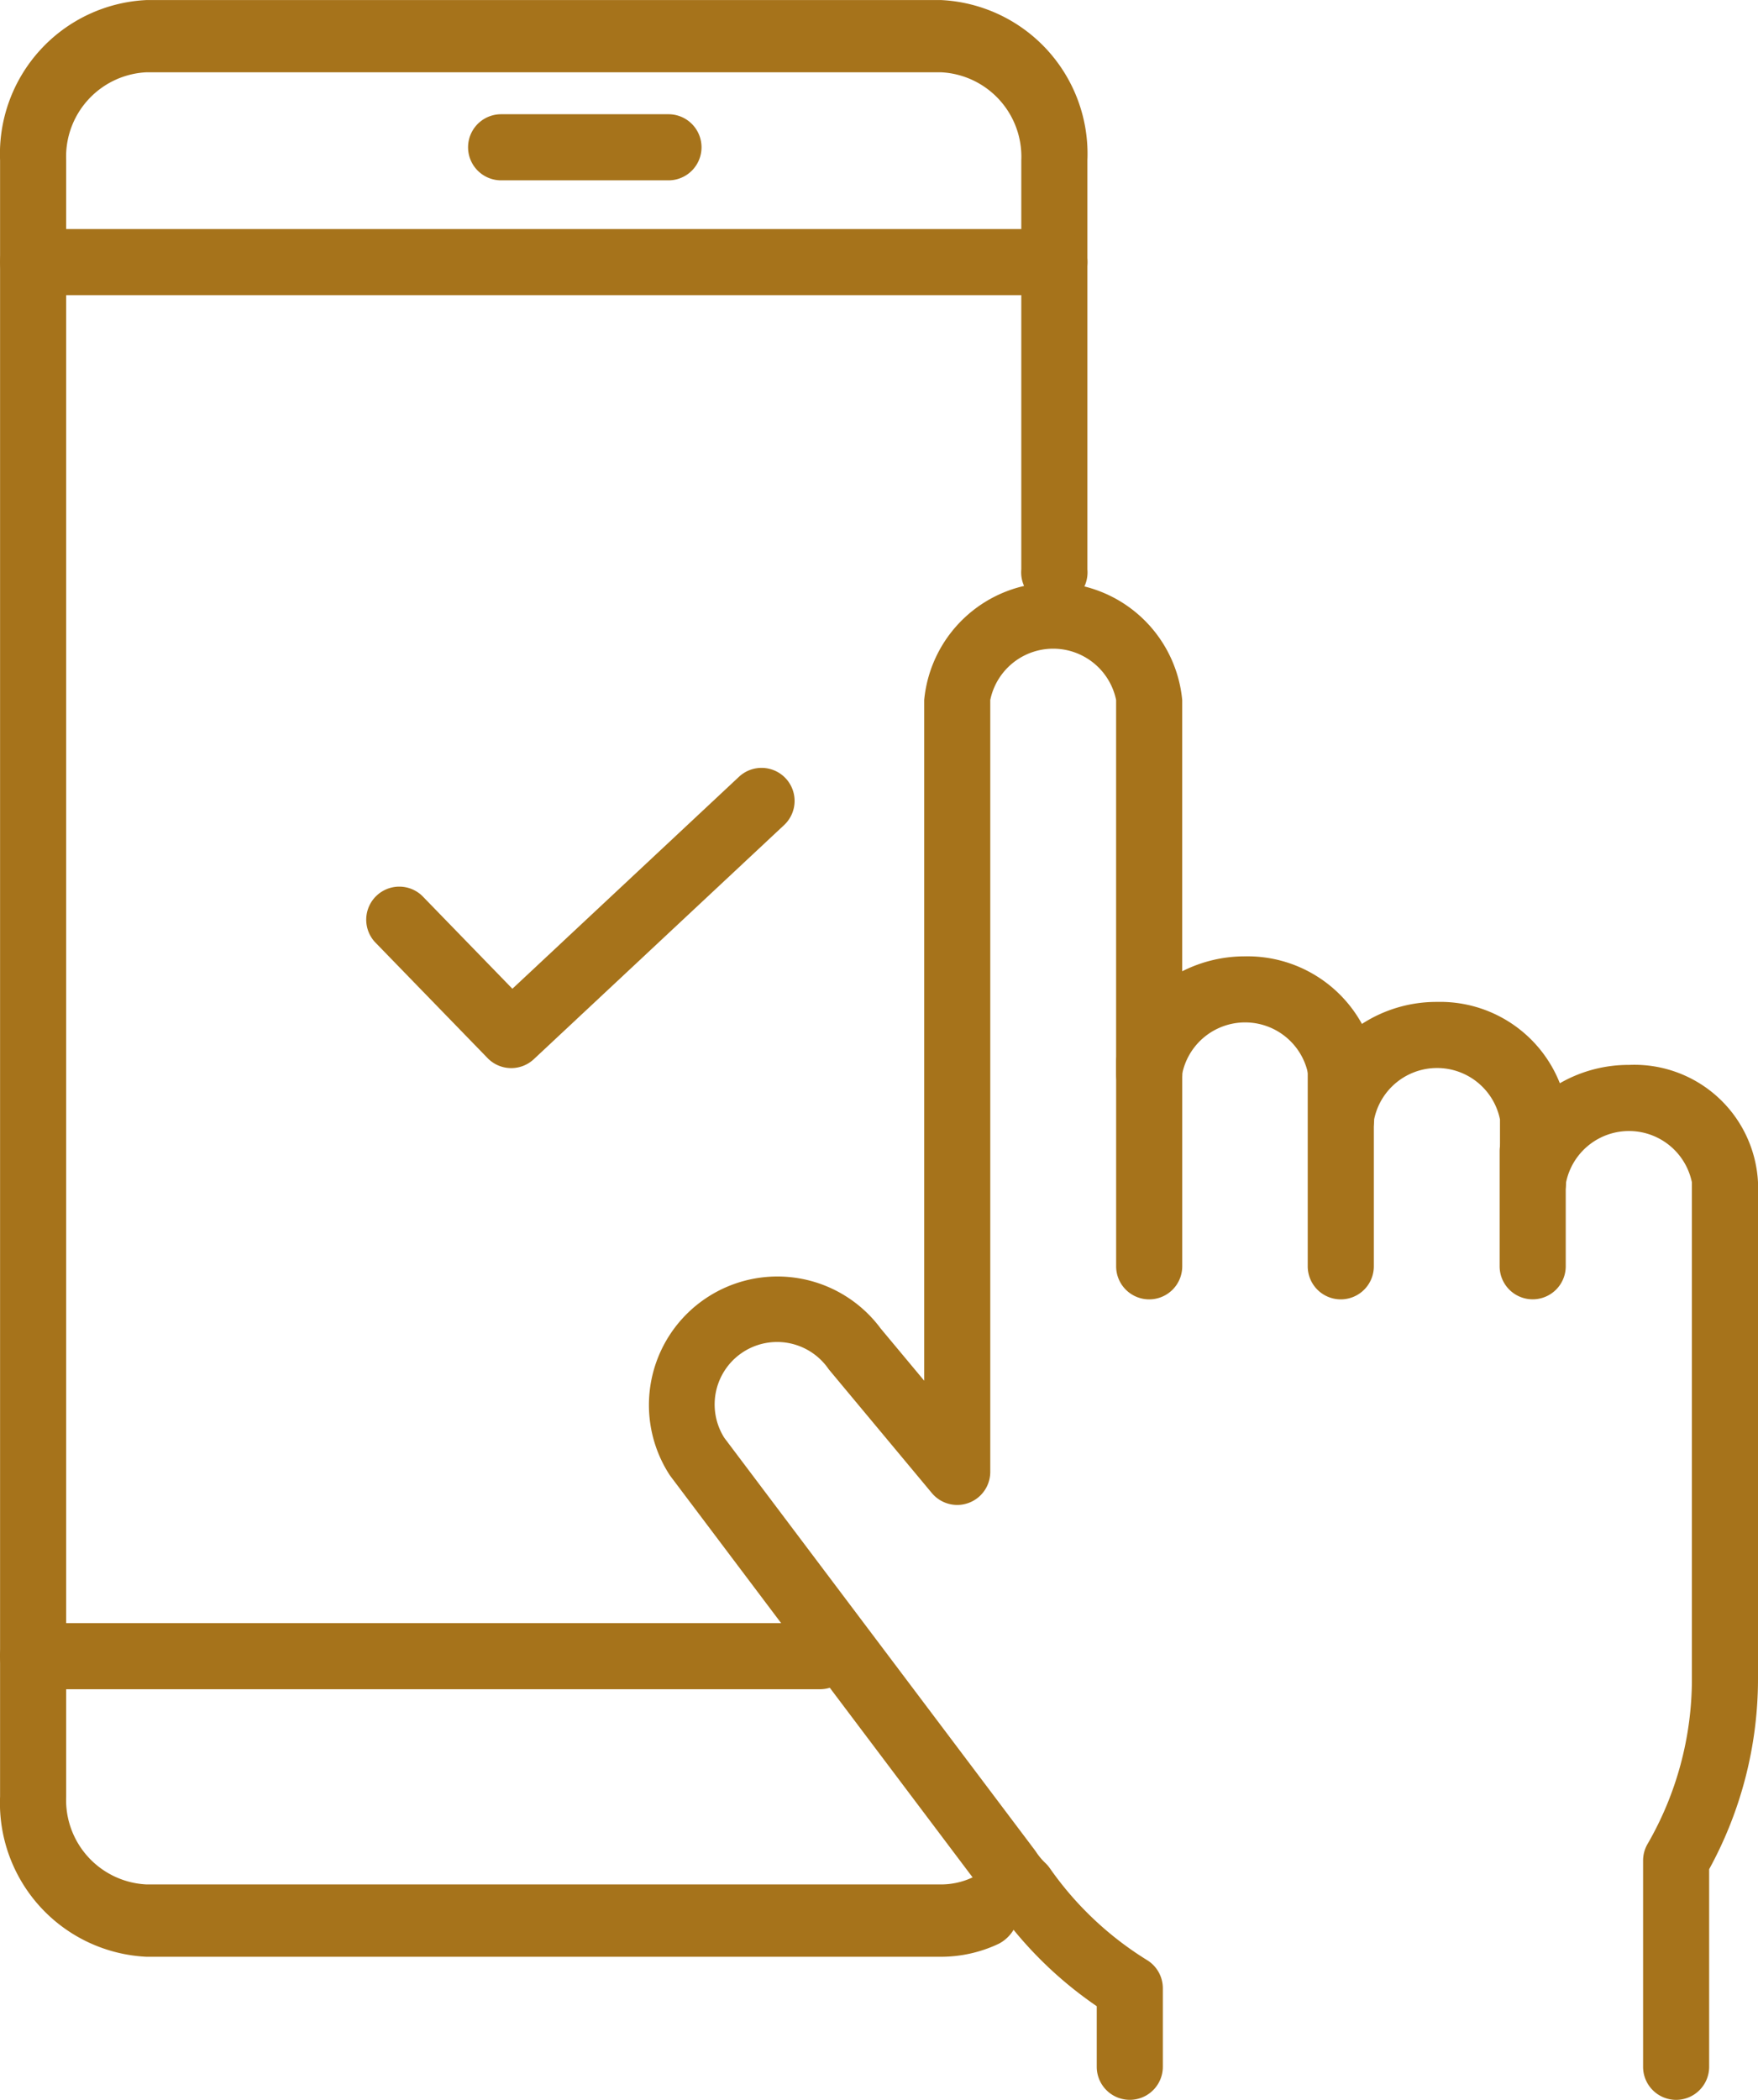
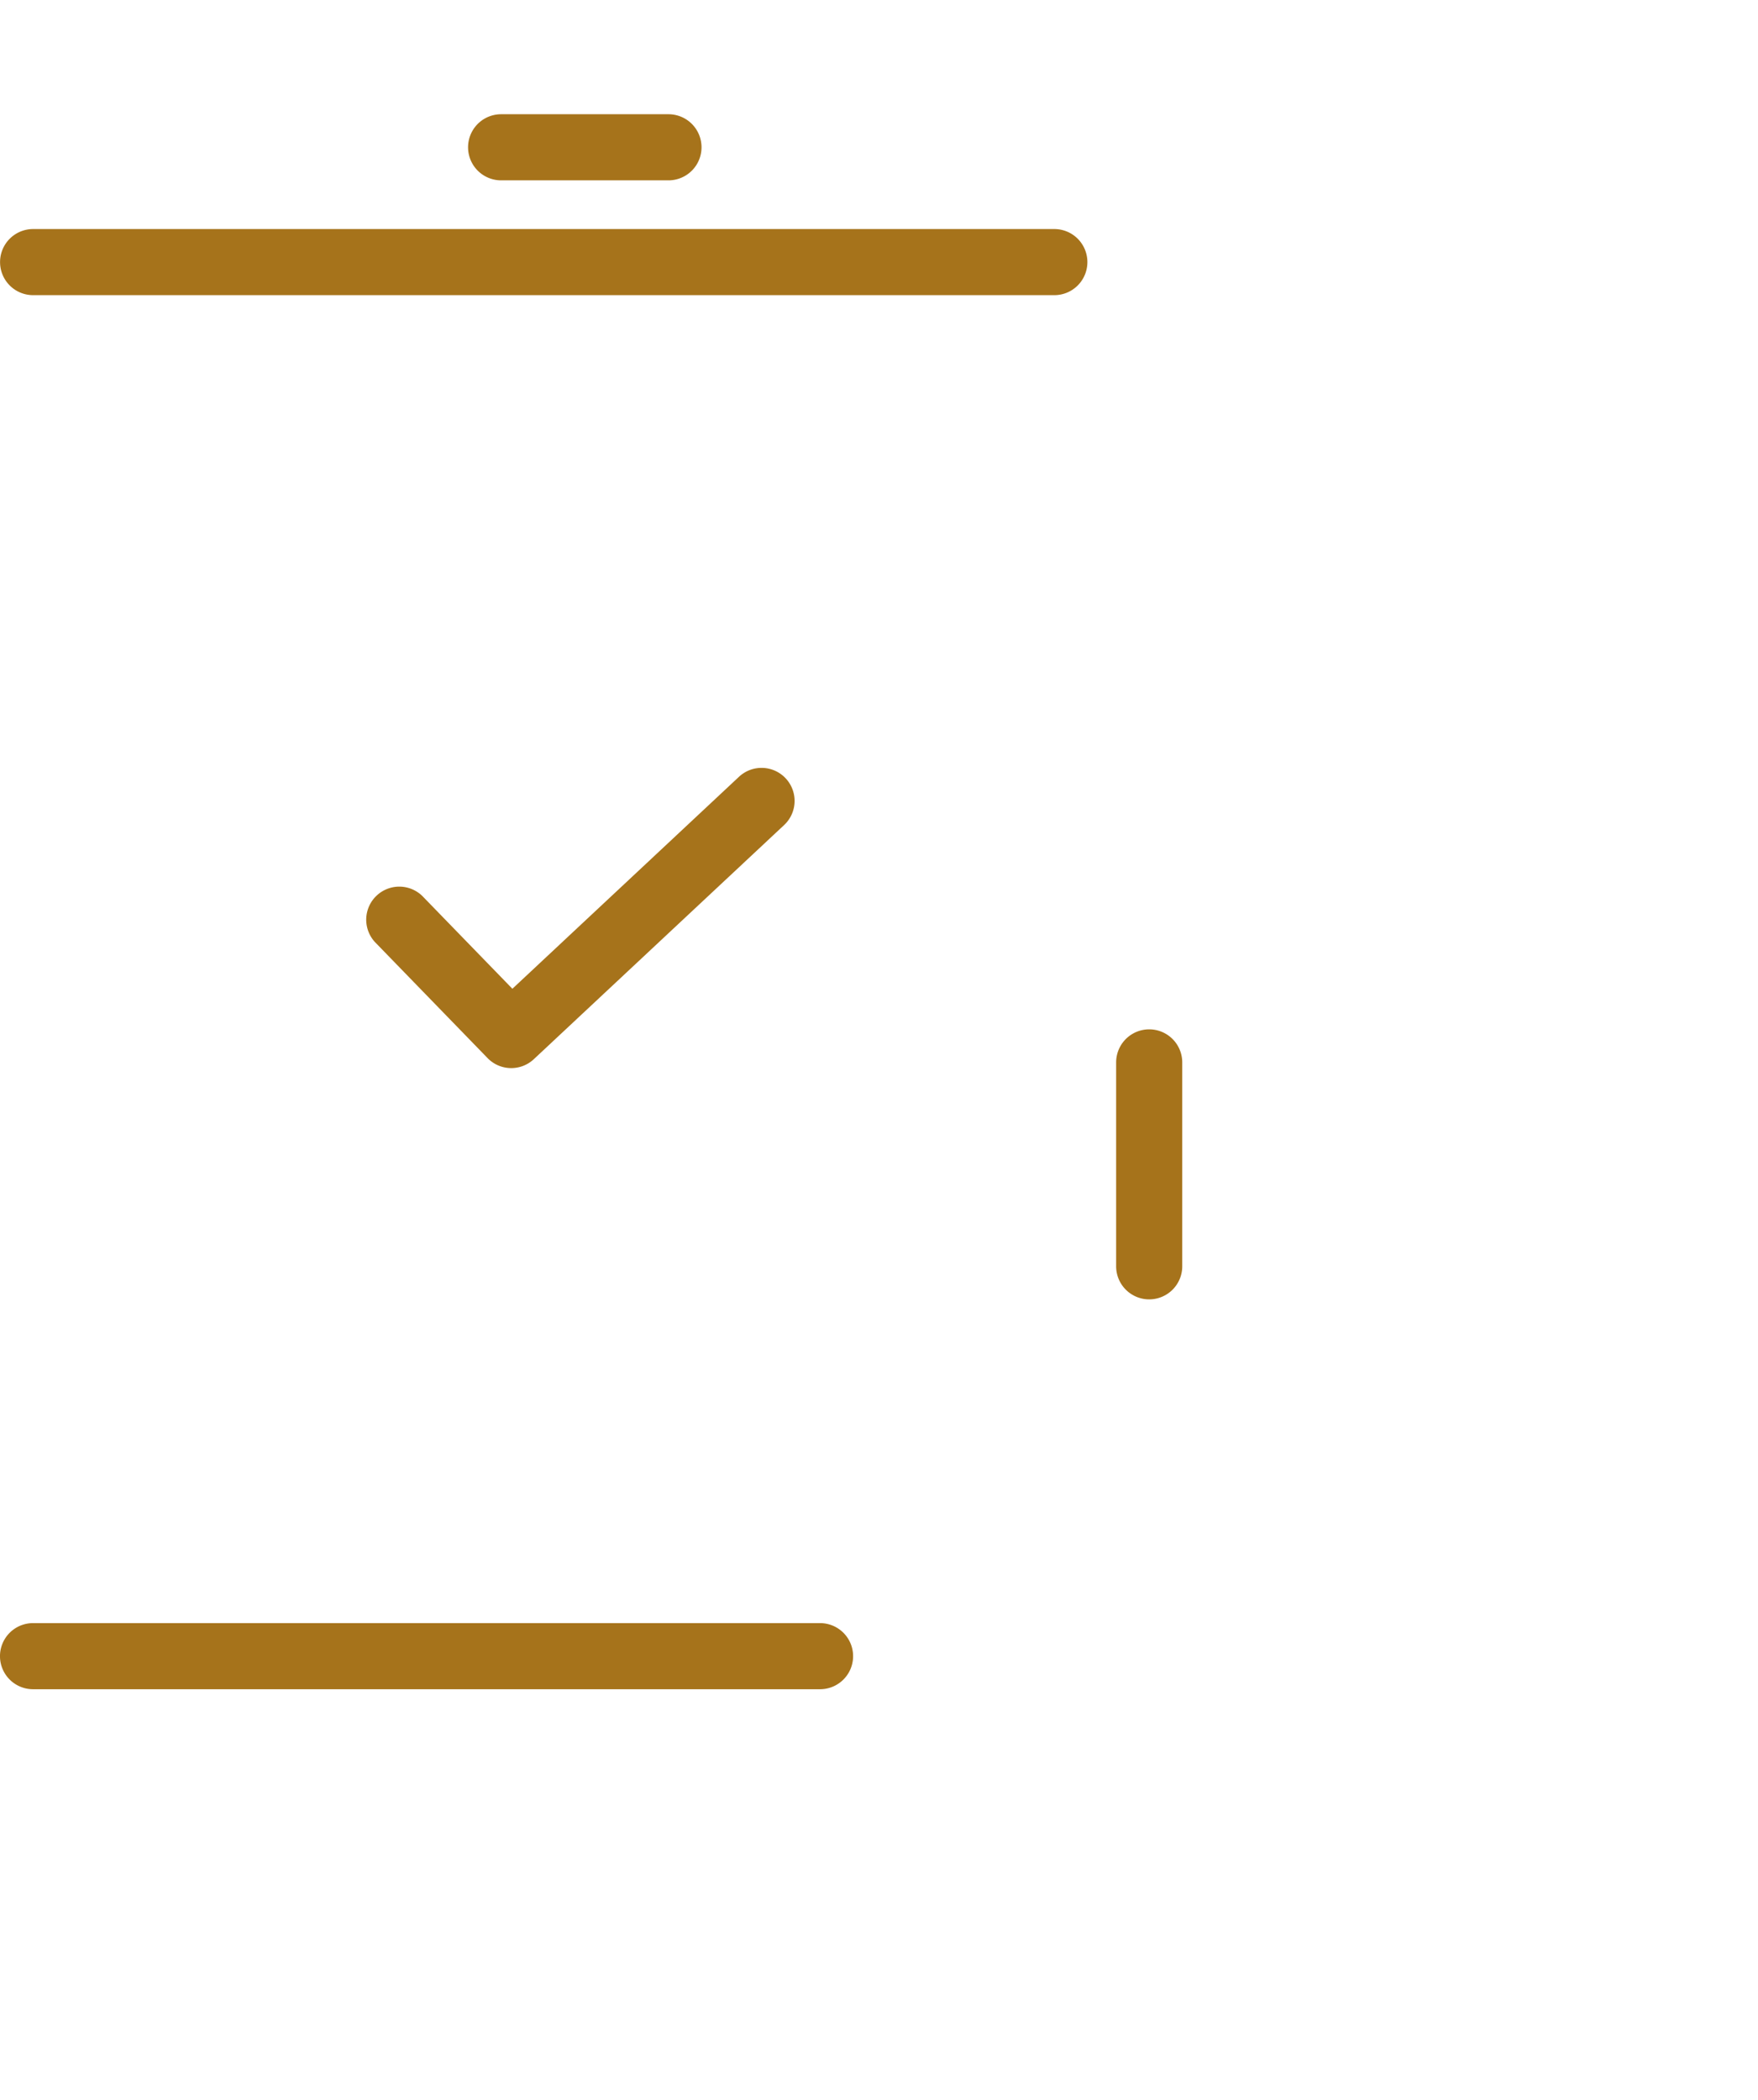
<svg xmlns="http://www.w3.org/2000/svg" width="72.847" height="87" viewBox="0 0 72.847 87">
  <g transform="translate(-686.459 -503.599)">
    <g transform="translate(686.462 503.599)">
-       <path d="M725.449,584.673H692.531a6.378,6.378,0,0,1-6.069-6.636v-67.8a6.378,6.378,0,0,1,6.069-6.636h32.918a6.378,6.378,0,0,1,6.069,6.636v16.954a1.375,1.375,0,1,1-2.739,0V510.235a3.5,3.5,0,0,0-3.33-3.641H692.531a3.5,3.5,0,0,0-3.33,3.641v67.8a3.5,3.5,0,0,0,3.33,3.641h32.918a3.074,3.074,0,0,0,1.315-.294,1.328,1.328,0,0,1,1.8.784,1.553,1.553,0,0,1-.717,1.967A5.589,5.589,0,0,1,725.449,584.673Z" transform="translate(-686.462 -503.599)" fill="#a6731b" />
-     </g>
+       </g>
    <g transform="translate(713.331 527.734)">
-       <path d="M758.4,588.6a1.37,1.37,0,0,1-1.369-1.369v-8.543a1.373,1.373,0,0,1,.183-.686,13.646,13.646,0,0,0,1.84-6.828V550.586a2.661,2.661,0,0,0-5.214,0,1.369,1.369,0,0,1-2.739,0v-2.611a2.661,2.661,0,0,0-5.214,0,1.369,1.369,0,0,1-2.739,0v-1.889a2.661,2.661,0,0,0-5.214,0,1.369,1.369,0,0,1-2.739,0V530.6a2.662,2.662,0,0,0-5.215,0v31.982a1.369,1.369,0,0,1-2.421.876l-4.273-5.128a2.588,2.588,0,0,0-4.327,2.839l12.864,17.08c.019.026.038.052.056.079a2.6,2.6,0,0,0,.386.461,1.378,1.378,0,0,1,.179.207,13.679,13.679,0,0,0,4.038,3.816,1.369,1.369,0,0,1,.649,1.164v3.253a1.369,1.369,0,0,1-2.739,0v-2.51a16.373,16.373,0,0,1-4.117-4.046,5.3,5.3,0,0,1-.666-.812l-12.868-17.086c-.019-.026-.037-.052-.055-.078a5.325,5.325,0,0,1,8.756-6.053l1.8,2.159V530.6a5.37,5.37,0,0,1,10.692,0v11.24a5.729,5.729,0,0,1,2.606-.619,5.412,5.412,0,0,1,4.841,2.8,5.676,5.676,0,0,1,3.113-.912,5.331,5.331,0,0,1,5.088,3.37,5.7,5.7,0,0,1,2.865-.76,5.129,5.129,0,0,1,5.346,4.866V571.17a16.4,16.4,0,0,1-2.024,7.873v8.185A1.37,1.37,0,0,1,758.4,588.6Z" transform="translate(-715.818 -525.732)" fill="#a6731b" />
      <g transform="translate(19.378 18.511)">
        <path d="M738.415,557.2a1.369,1.369,0,0,1-1.369-1.369v-8.449a1.369,1.369,0,0,1,2.739,0v8.449A1.369,1.369,0,0,1,738.415,557.2Z" transform="translate(-737.046 -546.01)" fill="#a6731b" />
      </g>
      <g transform="translate(27.317 18.511)">
-         <path d="M747.112,557.2a1.369,1.369,0,0,1-1.369-1.369v-8.449a1.369,1.369,0,0,1,2.739,0v8.449A1.369,1.369,0,0,1,747.112,557.2Z" transform="translate(-745.743 -546.01)" fill="#a6731b" />
-       </g>
+         </g>
      <g transform="translate(35.269 22.189)">
-         <path d="M755.823,557.549a1.369,1.369,0,0,1-1.369-1.369v-4.771a1.369,1.369,0,0,1,2.739,0v4.771A1.369,1.369,0,0,1,755.823,557.549Z" transform="translate(-754.454 -550.039)" fill="#a6731b" />
-       </g>
+         </g>
    </g>
    <g transform="translate(686.462 513.089)">
      <path d="M730.148,516.734H687.831a1.369,1.369,0,0,1,0-2.739h42.317a1.369,1.369,0,1,1,0,2.739Z" transform="translate(-686.462 -513.995)" fill="#a6731b" />
    </g>
    <g transform="translate(705.855 508.332)">
      <path d="M714.146,511.523h-6.935a1.369,1.369,0,1,1,0-2.739h6.935a1.369,1.369,0,0,1,0,2.739Z" transform="translate(-705.842 -508.784)" fill="#a6731b" />
    </g>
    <g transform="translate(686.459 570.849)">
      <path d="M720.44,574.157H687.828a1.369,1.369,0,0,1,0-2.739H720.44a1.369,1.369,0,0,1,0,2.739Z" transform="translate(-686.459 -571.418)" fill="#a6731b" />
    </g>
    <g transform="translate(701.607 535.414)">
      <path d="M707.44,547.776a1.363,1.363,0,0,1-.982-.415l-4.667-4.807a1.37,1.37,0,0,1,1.965-1.908l3.731,3.843,9.39-8.783a1.369,1.369,0,1,1,1.87,2l-10.371,9.7A1.366,1.366,0,0,1,707.44,547.776Z" transform="translate(-701.403 -535.337)" fill="#a6731b" />
    </g>
  </g>
</svg>